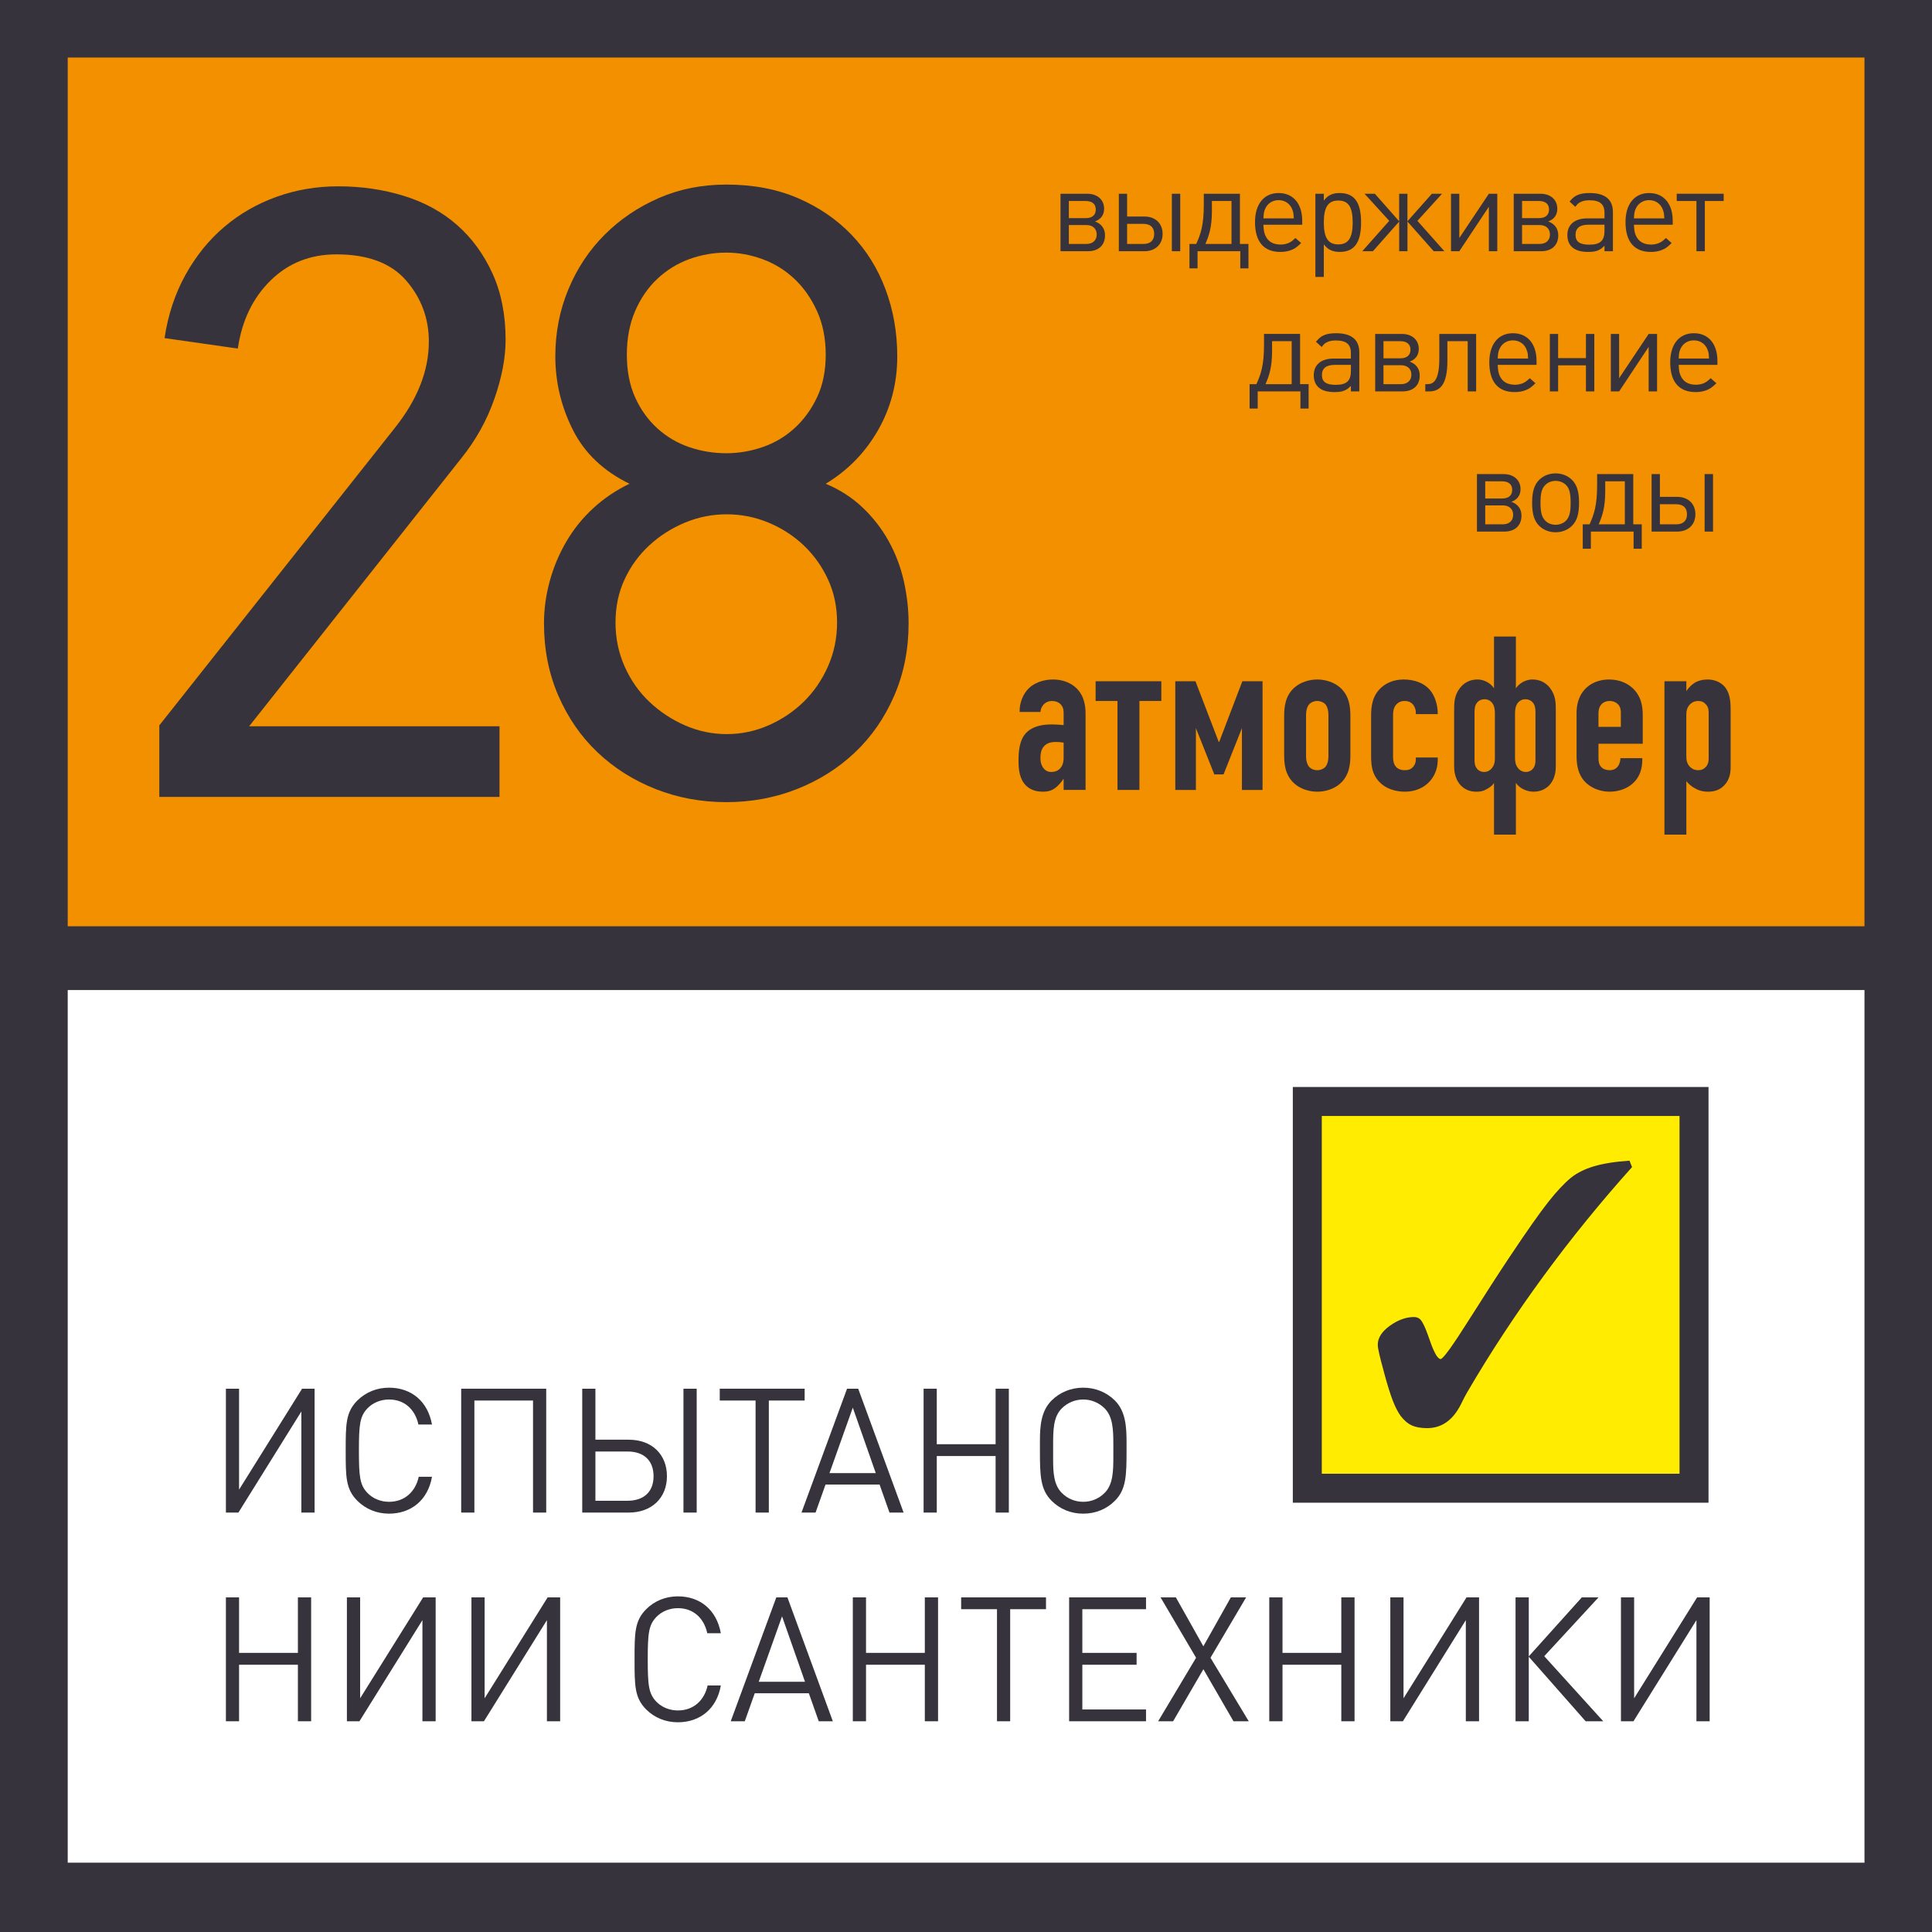
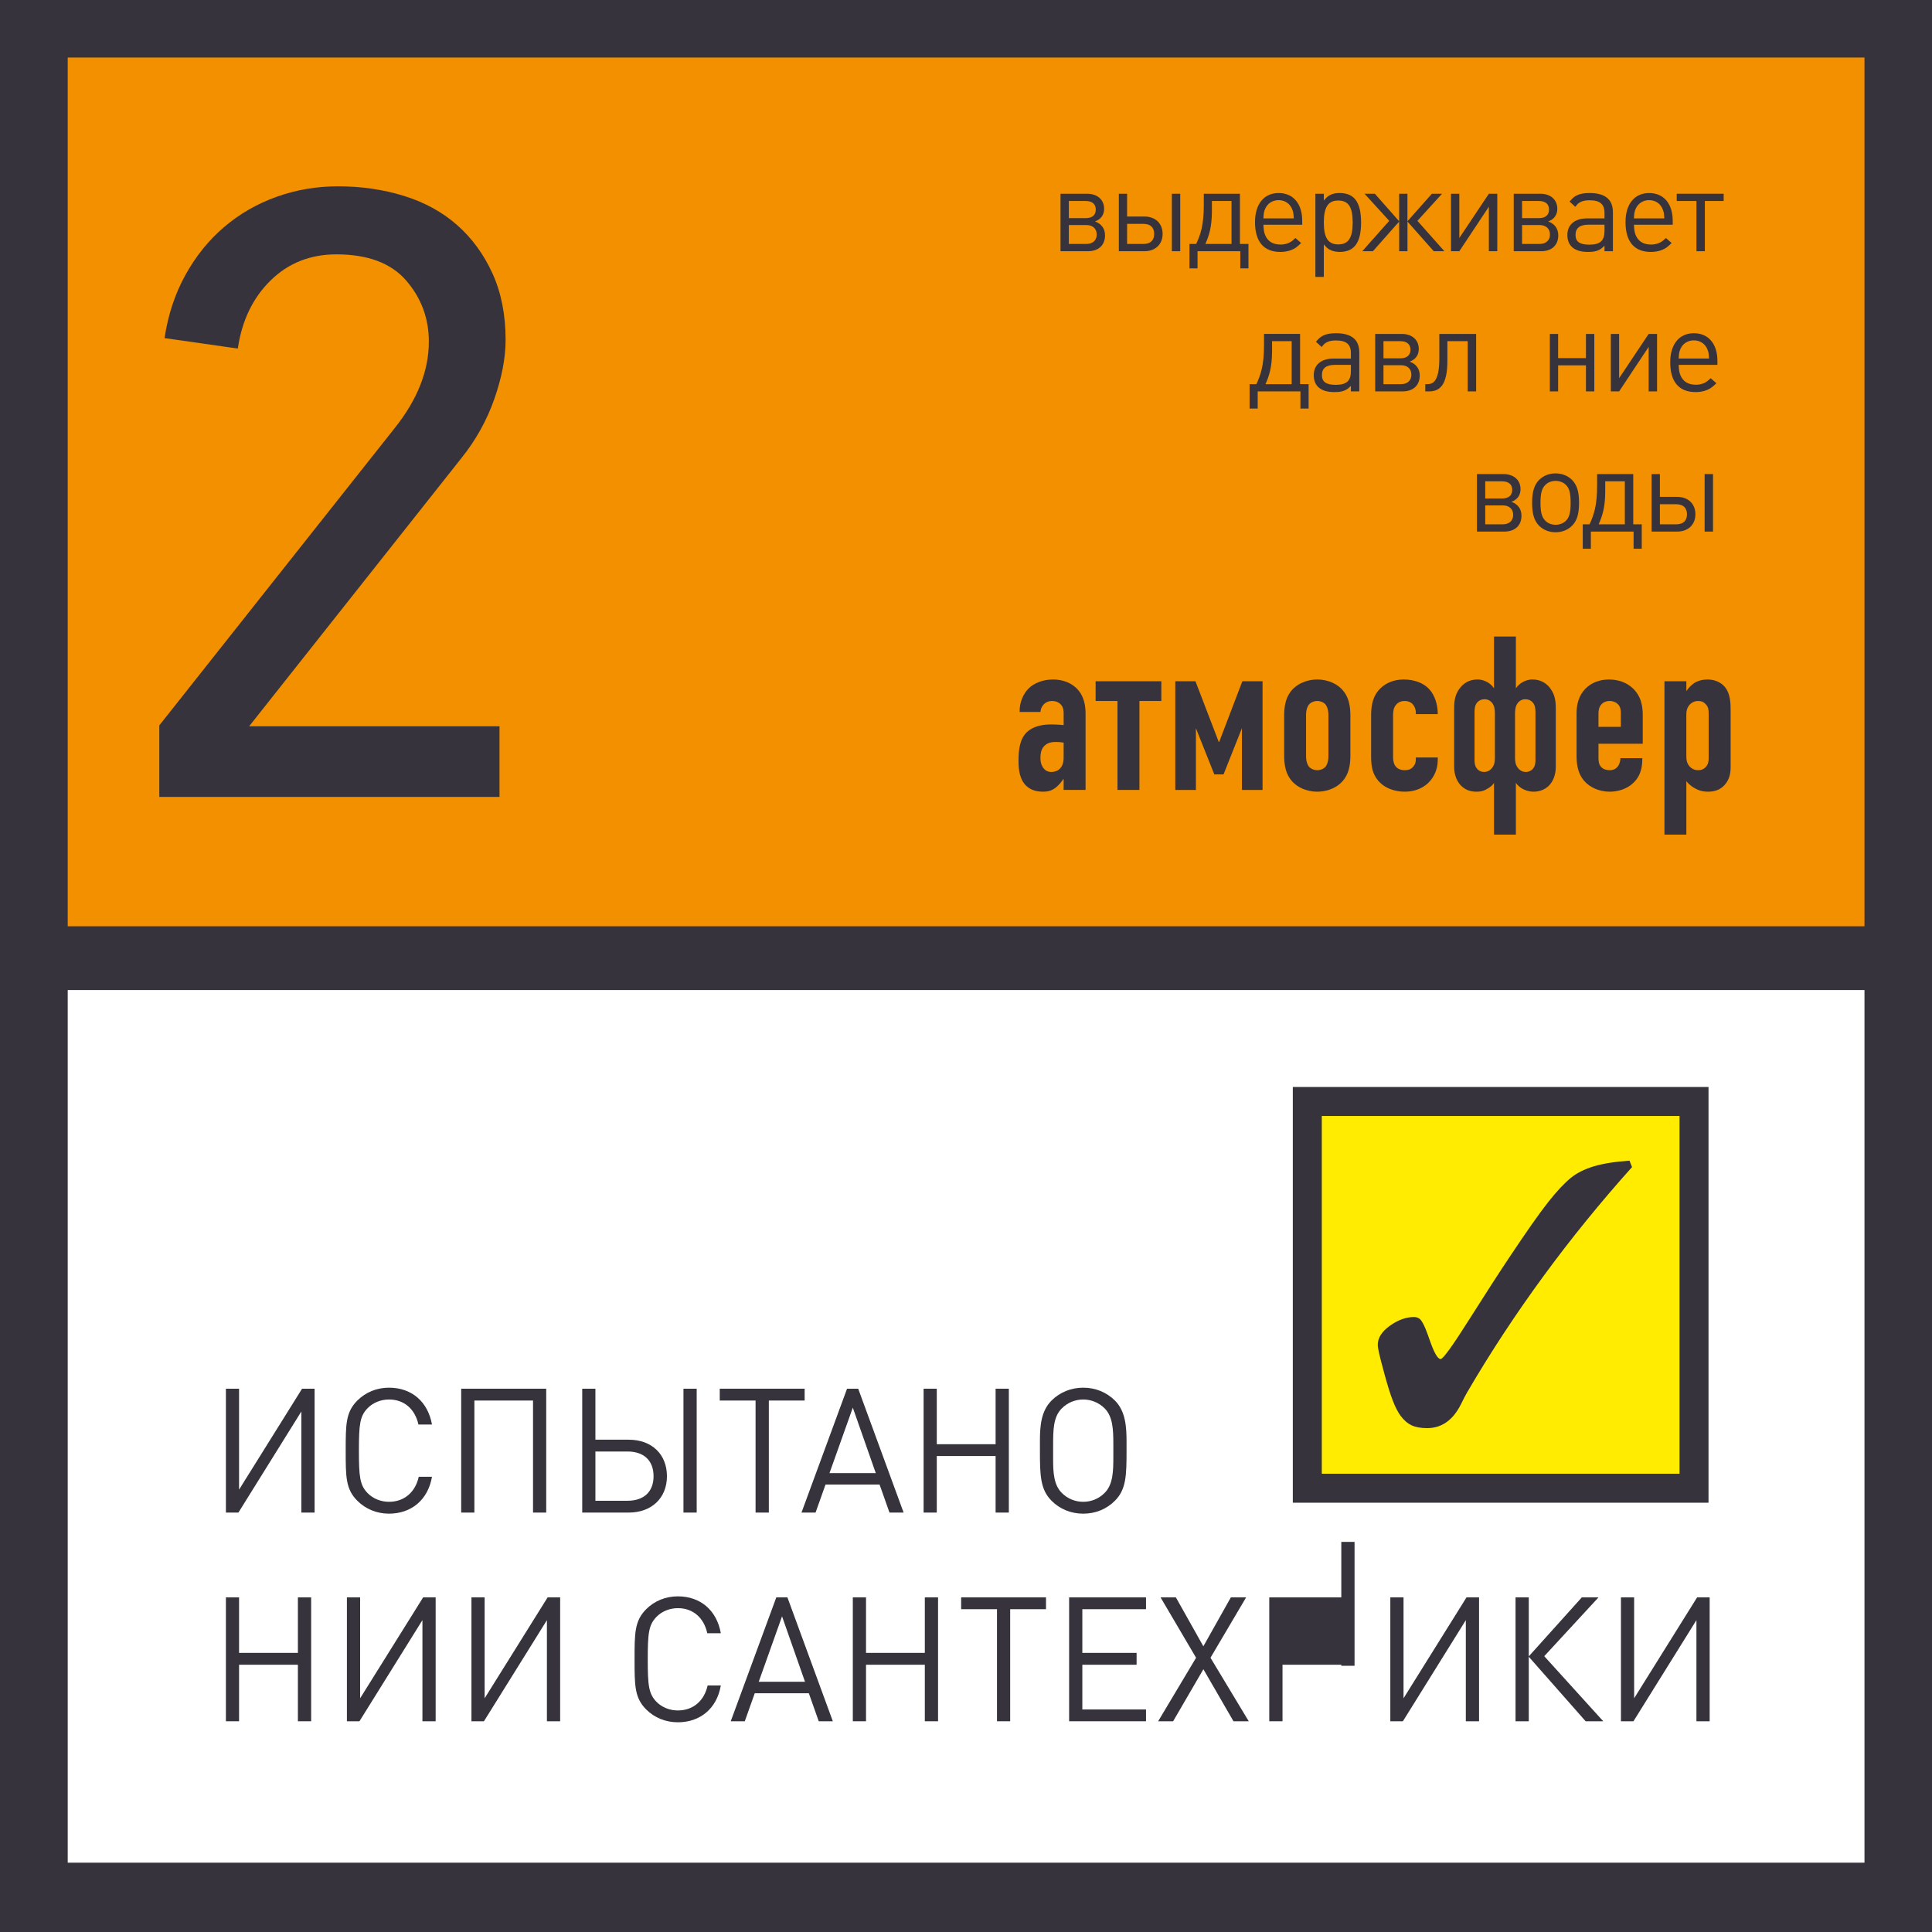
<svg xmlns="http://www.w3.org/2000/svg" version="1.1" id="Layer_1" x="0px" y="0px" width="400px" height="400px" viewBox="0 0 400 400" enable-background="new 0 0 400 400" xml:space="preserve">
  <g id="_x34_5atm_x5F_g">
    <g>
      <g>
        <g>
          <rect fill="#36333C" width="400" height="400" />
        </g>
      </g>
    </g>
    <g>
      <g>
        <g>
          <rect x="14.02" y="11.911" fill="#F29000" width="372" height="179.865" />
          <rect x="14.02" y="204.979" fill="#FFFFFF" width="372" height="180.67" />
          <g>
            <path fill="#36333C" d="M62.393,313.163v-20.931L49.36,313.163h-2.589v-25.647h2.725v20.896l13.044-20.896h2.594v25.647H62.393       z" />
            <path fill="#36333C" d="M80.543,313.386c-2.518,0-4.828-0.94-6.562-2.67c-2.408-2.414-2.408-4.937-2.408-10.375       s0-7.958,2.408-10.374c1.734-1.727,4.044-2.664,6.562-2.664c4.605,0,8.03,2.812,8.895,7.631H86.63       c-0.685-3.131-2.884-5.182-6.087-5.182c-1.692,0-3.316,0.648-4.432,1.799c-1.622,1.66-1.802,3.424-1.802,8.79       c0,5.364,0.181,7.134,1.802,8.788c1.116,1.156,2.74,1.803,4.432,1.803c3.203,0,5.47-2.054,6.154-5.187h2.741       C88.613,310.57,85.118,313.386,80.543,313.386z" />
            <path fill="#36333C" d="M110.357,313.163v-23.196h-12.14v23.196h-2.733v-25.647h17.605v25.647H110.357L110.357,313.163z" />
            <path fill="#36333C" d="M130.162,313.163h-9.618v-25.647h2.73v10.558h6.888c4.785,0,7.921,3.024,7.921,7.562       C138.083,310.145,134.915,313.163,130.162,313.163z M129.908,300.518h-6.634v10.198h6.634c3.415,0,5.404-1.872,5.404-5.079       C135.312,302.396,133.323,300.518,129.908,300.518z M141.503,313.163v-25.647h2.74v25.647H141.503z" />
            <path fill="#36333C" d="M159.178,289.967v23.196h-2.745v-23.196h-7.416v-2.451h17.576v2.451H159.178L159.178,289.967z" />
            <path fill="#36333C" d="M184.159,313.163l-2.051-5.798h-11.192l-2.061,5.798h-2.915l9.433-25.647h2.31l9.401,25.647H184.159z        M176.565,291.439l-4.827,13.549h9.58L176.565,291.439z" />
            <path fill="#36333C" d="M206.13,313.163v-11.707h-12.179v11.707h-2.729v-25.647h2.729v11.494h12.179v-11.494h2.74v25.647       H206.13z" />
            <path fill="#36333C" d="M233.24,300.341c0,5.114-0.068,8.031-2.408,10.375c-1.74,1.729-4.001,2.671-6.562,2.671       c-2.557,0-4.828-0.941-6.557-2.671c-2.335-2.344-2.408-5.261-2.408-10.375v-1.981c0-3.063,0.211-6.198,2.408-8.393       c1.729-1.727,4.043-2.664,6.557-2.664c2.52,0,4.821,0.938,6.562,2.664c2.229,2.231,2.408,5.473,2.408,8.605V300.341z        M230.505,298.973c0-3.024-0.112-5.689-1.802-7.385c-1.189-1.188-2.779-1.836-4.434-1.836c-1.656,0-3.246,0.648-4.435,1.836       c-1.797,1.805-1.797,4.463-1.797,8.002v2.551c0,2.773,0.144,5.293,1.797,6.952c1.188,1.192,2.742,1.839,4.435,1.839       c1.689,0,3.242-0.646,4.434-1.839c1.759-1.764,1.802-4.532,1.802-7.493V298.973z" />
            <path fill="#36333C" d="M61.677,356.37v-11.703H49.496v11.703h-2.725v-25.649h2.725v11.489h12.181v-11.489h2.74v25.649H61.677z       " />
            <path fill="#36333C" d="M87.458,356.37v-20.935L74.419,356.37h-2.596v-25.649h2.739v20.891l13.044-20.891h2.592v25.649H87.458z       " />
            <path fill="#36333C" d="M113.233,356.37v-20.935l-13.038,20.935h-2.588v-25.649h2.731v20.891l13.042-20.891h2.594v25.649       H113.233z" />
            <path fill="#36333C" d="M140.343,356.58c-2.52,0-4.829-0.932-6.557-2.654c-2.407-2.422-2.407-4.939-2.407-10.384       c0-5.437,0-7.959,2.407-10.375c1.729-1.729,4.038-2.66,6.557-2.66c4.613,0,8.031,2.808,8.896,7.634h-2.804       c-0.689-3.134-2.877-5.188-6.092-5.188c-1.692,0-3.315,0.65-4.432,1.805c-1.619,1.664-1.802,3.43-1.802,8.786       c0,5.374,0.183,7.132,1.802,8.792c1.117,1.148,2.74,1.795,4.432,1.795c3.215,0,5.48-2.045,6.162-5.176h2.734       C148.416,353.775,144.923,356.58,140.343,356.58z" />
            <path fill="#36333C" d="M169.513,356.37l-2.055-5.804h-11.194l-2.065,5.804h-2.909l9.433-25.649h2.304l9.401,25.649H169.513z        M161.914,334.646l-4.827,13.545h9.58L161.914,334.646z" />
            <path fill="#36333C" d="M191.474,356.37v-11.703H179.3v11.703h-2.734v-25.649h2.734v11.489h12.174v-11.489h2.74v25.649H191.474       z" />
            <path fill="#36333C" d="M209.145,333.167v23.203h-2.729v-23.203h-7.421v-2.446h17.569v2.446H209.145z" />
            <path fill="#36333C" d="M221.352,356.37v-25.649h15.92v2.446h-13.186v9.043h11.234v2.457h-11.234v9.259h13.186v2.444H221.352       L221.352,356.37z" />
            <path fill="#36333C" d="M255.379,356.37l-6.229-10.774l-6.268,10.774h-3.101l7.854-13.149l-7.353-12.5h3.172l5.69,10.127       l5.692-10.127h3.16l-7.377,12.5l7.921,13.149H255.379z" />
-             <path fill="#36333C" d="M277.702,356.37v-11.703h-12.173v11.703h-2.74v-25.649h2.74v11.489h12.173v-11.489h2.743v25.649       H277.702z" />
+             <path fill="#36333C" d="M277.702,356.37v-11.703h-12.173v11.703h-2.74v-25.649h2.74h12.173v-11.489h2.743v25.649       H277.702z" />
            <path fill="#36333C" d="M303.483,356.37v-20.935l-13.03,20.935h-2.602v-25.649h2.735v20.891l13.039-20.891h2.598v25.649       H303.483z" />
            <path fill="#36333C" d="M313.777,356.37v-25.649h2.739v12.211l10.982-12.211h3.457l-11.235,12.174l12.218,13.478h-3.644       l-11.778-13.364v13.364L313.777,356.37L313.777,356.37z" />
            <path fill="#36333C" d="M351.228,356.37v-20.935L338.19,356.37h-2.589v-25.649h2.729v20.891l13.037-20.891h2.6v25.649H351.228z       " />
          </g>
          <g>
            <path fill="#36333C" d="M220.215,161.326h-0.089c-0.315,0.503-0.905,1.22-1.538,1.727c-0.865,0.68-1.682,0.858-2.636,0.858       c-0.911,0-2.313-0.133-3.44-1.181c-1.408-1.314-1.639-3.356-1.639-5.167c0-1.64,0.09-4.083,1.404-5.626       c1.496-1.771,4.037-1.95,5.351-1.95c0.328,0,1.183,0,2.587,0.135v-2.359c0-0.638-0.035-1.317-0.584-1.905       c-0.453-0.503-1.135-0.729-1.824-0.729c-0.625,0-1.306,0.226-1.808,0.816c-0.313,0.366-0.554,0.867-0.589,1.454h-4.307       c-0.054-2.044,0.815-3.81,1.854-4.856c1.132-1.13,2.992-1.861,5.079-1.861c2.045,0,3.729,0.73,4.849,1.819       c1.642,1.631,1.871,3.759,1.871,5.306v15.739h-4.544L220.215,161.326L220.215,161.326z M220.215,153.75       c-0.543-0.091-1.084-0.137-1.581-0.137c-0.731,0-1.815,0.088-2.545,0.955c-0.585,0.679-0.679,1.636-0.679,2.361       c0,0.635,0.094,1.267,0.451,1.854c0.453,0.73,1.045,1.049,1.812,1.049c1.364,0,2.539-0.906,2.539-2.904L220.215,153.75       L220.215,153.75z" />
            <path fill="#36333C" d="M235.904,145.129v18.418h-4.538v-18.418h-4.53v-4.083h13.605v4.083H235.904z" />
            <path fill="#36333C" d="M252.328,153.613h0.089l4.8-12.566h4.18v22.5h-4.269v-12.793l-3.806,9.576h-1.912l-3.811-9.576v12.793       h-4.266v-22.5h4.175L252.328,153.613z" />
            <path fill="#36333C" d="M265.871,148.308c0-1.77,0.143-4.271,2.229-6.04c1.226-1.035,2.951-1.586,4.633-1.586       c1.672,0,3.396,0.551,4.623,1.586c2.082,1.768,2.226,4.27,2.226,6.04v7.979c0,1.772-0.144,4.267-2.226,6.04       c-1.229,1.036-2.951,1.584-4.623,1.584c-1.682,0-3.407-0.548-4.633-1.584c-2.086-1.772-2.229-4.268-2.229-6.04V148.308z        M275.035,148.032c0-1.042-0.27-1.813-0.674-2.267c-0.365-0.364-0.955-0.637-1.631-0.637c-0.688,0-1.273,0.273-1.638,0.637       c-0.409,0.453-0.687,1.225-0.687,2.267v8.532c0,1.041,0.273,1.813,0.687,2.267c0.362,0.361,0.947,0.632,1.638,0.632       c0.676,0,1.266-0.271,1.631-0.632c0.404-0.453,0.674-1.226,0.674-2.267V148.032z" />
            <path fill="#36333C" d="M293.134,147.855v-0.324c0-0.541-0.185-1.128-0.495-1.542c-0.315-0.455-0.912-0.86-1.818-0.86       c-0.549,0-1.223,0.139-1.766,0.769c-0.549,0.64-0.637,1.414-0.637,2.182v8.712c0,0.632,0.137,1.404,0.547,1.899       c0.217,0.272,0.766,0.771,1.854,0.771c0.682,0,1.318-0.137,1.818-0.771c0.404-0.495,0.496-0.997,0.496-1.494v-0.362h4.537       v0.403c0,2.683-1.27,4.266-2.268,5.125c-0.994,0.823-2.49,1.547-4.543,1.547c-2.032,0-3.989-0.677-5.211-1.952       c-1.817-1.857-1.771-4.036-1.771-5.982v-7.762c0-1.811,0.186-4.13,2.087-5.85c0.953-0.862,2.452-1.682,4.675-1.682       c2.178,0,4.086,0.73,5.217,1.953c1.225,1.272,1.813,3.31,1.813,5.08v0.14H293.134z" />
            <path fill="#36333C" d="M309.317,172.801v-10.708c-0.358,0.553-0.682,0.771-1.177,1.094c-0.82,0.5-1.358,0.724-2.456,0.724       c-0.899,0-2.079-0.179-3.118-1.181c-0.863-0.819-1.5-2.224-1.5-3.947v-11.7c0-1.549,0-3.085,1.222-4.672       c1.18-1.499,2.683-1.729,3.63-1.729c0.817,0,1.545,0.274,2.087,0.589c0.459,0.272,0.906,0.637,1.312,1.23v-10.71h4.53v10.71       c0.417-0.593,0.87-0.958,1.324-1.23c0.54-0.315,1.267-0.589,2.08-0.589c0.954,0,2.457,0.229,3.637,1.729       c1.224,1.586,1.224,3.123,1.224,4.672v11.7c0,1.723-0.631,3.128-1.496,3.947c-0.631,0.587-1.632,1.181-3.13,1.181       c-1.229,0-2.812-0.593-3.639-1.818v10.708H309.317z M309.503,147.763c0-0.727-0.05-1.64-0.638-2.319       c-0.229-0.269-0.725-0.677-1.492-0.677c-0.638,0-1.14,0.227-1.502,0.634c-0.537,0.587-0.584,1.363-0.584,2.087v9.847       c0,0.632,0.047,1.312,0.584,1.897c0.362,0.414,0.911,0.599,1.408,0.599c0.542,0,1.137-0.228,1.586-0.776       c0.588-0.721,0.638-1.451,0.638-2.221V147.763L309.503,147.763z M313.67,156.835c0,0.77,0.055,1.5,0.646,2.221       c0.446,0.549,1.038,0.776,1.587,0.776c0.5,0,1.039-0.185,1.405-0.599c0.538-0.585,0.593-1.266,0.593-1.897v-9.847       c0-0.725-0.055-1.5-0.593-2.087c-0.366-0.408-0.867-0.634-1.502-0.634c-0.77,0-1.267,0.408-1.49,0.677       c-0.591,0.679-0.646,1.592-0.646,2.319V156.835z" />
            <path fill="#36333C" d="M330.95,156.88c0,0.683,0.044,1.404,0.591,1.95c0.36,0.403,1.002,0.632,1.719,0.632       c0.78,0,1.366-0.271,1.817-0.953c0.27-0.451,0.412-1.042,0.412-1.534h4.532v0.174c0,1.681-0.312,3.904-2.535,5.497       c-1.139,0.812-2.678,1.265-4.229,1.265c-2.087,0-4.037-0.858-5.213-2.173c-1.585-1.776-1.632-4.087-1.632-5.45v-8.613       c0-1.589,0.321-3.811,2.223-5.447c1.044-0.904,2.587-1.544,4.485-1.544c1.954,0,3.588,0.641,4.723,1.633       c1.997,1.721,2.269,3.996,2.269,5.764v5.899h-9.162V156.88L330.95,156.88z M335.578,150.486v-2.954       c0-0.59-0.089-1.22-0.637-1.766c-0.364-0.364-0.948-0.637-1.684-0.637c-0.77,0-1.4,0.315-1.766,0.769       c-0.447,0.548-0.544,1.228-0.544,1.818v2.77H335.578z" />
            <path fill="#36333C" d="M349.134,143.041h0.046c0.366-0.588,0.956-1.181,1.545-1.588c0.816-0.541,1.855-0.77,2.77-0.77       c2.267,0,3.403,1.226,3.758,1.729c1.006,1.359,1.055,3.215,1.055,4.672v11.7c0,1.091-0.145,2.584-1.322,3.815       c-0.907,0.948-2.035,1.312-3.355,1.312c-1.313,0-2.178-0.364-2.99-0.858c-0.597-0.369-1.089-0.812-1.501-1.315v11.064h-4.532       v-31.755h4.532v1.994H349.134z M349.134,156.475c0,0.722,0.046,1.539,0.729,2.266c0.312,0.315,0.86,0.722,1.724,0.722       c0.678,0,1.179-0.229,1.585-0.679c0.542-0.587,0.591-1.27,0.591-1.808v-9.12c0-0.772,0-1.41-0.591-2.042       c-0.406-0.458-0.907-0.684-1.585-0.684c-0.861,0-1.409,0.405-1.724,0.729c-0.685,0.728-0.729,1.541-0.729,2.263V156.475z" />
          </g>
          <g>
            <path fill="#36333C" d="M225.227,52.014h-5.658V40.113h5.52c2.104,0,3.505,1.233,3.505,3.115c0,1.281-0.682,2.176-1.888,2.617       c1.279,0.479,2.077,1.428,2.077,2.879C228.779,50.756,227.452,52.014,225.227,52.014z M224.77,41.613h-3.478v3.552h3.478       c1.383,0,2.1-0.656,2.1-1.79C226.867,42.239,226.123,41.613,224.77,41.613z M224.917,46.59h-3.625v3.916h3.625       c1.349,0,2.146-0.77,2.146-1.952C227.062,47.367,226.266,46.59,224.917,46.59z" />
            <path fill="#36333C" d="M236.932,52.014h-5.289V40.113h1.711v4.715h3.578c2.271,0,3.774,1.427,3.774,3.604       C240.706,50.58,239.203,52.014,236.932,52.014z M236.738,46.35h-3.385v4.156h3.385c1.453,0,2.223-0.743,2.223-2.074       C238.961,47.095,238.191,46.35,236.738,46.35z M242.62,52.014V40.113h1.733v11.901H242.62z" />
            <path fill="#36333C" d="M256.791,55.563v-3.549h-8.854v3.549h-1.672v-5.057h1.4c0.896-1.981,1.568-3.795,1.568-8.124v-2.269       h7.479v10.393h1.767v5.057H256.791z M254.973,41.613h-4.062v2.25c-0.026,3.138-0.574,4.882-1.354,6.643h5.416V41.613       L254.973,41.613z" />
            <path fill="#36333C" d="M261.575,46.521c0.048,1.087,0.128,1.571,0.364,2.156c0.553,1.328,1.623,1.958,3.244,1.958       c0.555,0,1.088-0.129,1.52-0.293c0.531-0.218,0.843-0.44,1.498-1.066l1.186,1.04c-0.863,0.852-1.281,1.142-2.008,1.432       c-0.648,0.267-1.424,0.411-2.304,0.411c-3.427,0-5.238-2.134-5.238-6.171c0-3.748,1.866-6.021,4.886-6.021       c3.024,0,4.887,2.2,4.887,5.756v0.8h-8.033L261.575,46.521L261.575,46.521z M267.652,43.64       c-0.418-1.377-1.528-2.204-2.932-2.204c-1.265,0-2.299,0.685-2.781,1.792c-0.236,0.535-0.316,0.919-0.364,1.986h6.294       C267.814,44.3,267.79,44.076,267.652,43.64z" />
            <path fill="#36333C" d="M277.371,52.158c-0.725,0-1.355-0.124-1.915-0.39c-0.504-0.243-0.789-0.486-1.374-1.167v6.735h-1.745       V40.113h1.745v1.404c0.554-0.658,0.844-0.899,1.354-1.165c0.532-0.267,1.164-0.387,1.902-0.387       c3.072,0,4.458,1.911,4.458,6.124C281.797,50.223,280.395,52.158,277.371,52.158z M277.055,41.518       c-2.076,0-2.973,1.375-2.973,4.538c0,3.199,0.896,4.545,2.999,4.545c2.076,0,2.978-1.347,2.978-4.512       C280.059,42.843,279.188,41.518,277.055,41.518z" />
            <path fill="#36333C" d="M282.04,52.014l5.587-6.293l-5.113-5.608h2.135l5.033,5.702v-5.702h1.713v5.702l5.061-5.702h2.103       l-5.101,5.608l5.586,6.293h-2.204l-5.44-6.148v6.148h-1.713v-6.148l-5.445,6.148H282.04z" />
            <path fill="#36333C" d="M308.254,52.014v-9.213l-6.12,9.213h-1.719V40.113h1.719v9.163l6.12-9.163h1.743v11.901H308.254z" />
            <path fill="#36333C" d="M319.066,52.014h-5.662V40.113h5.516c2.104,0,3.505,1.233,3.505,3.115c0,1.281-0.674,2.176-1.887,2.617       c1.28,0.479,2.082,1.428,2.082,2.879C322.62,50.756,321.29,52.014,319.066,52.014z M318.607,41.613h-3.482v3.552h3.482       c1.378,0,2.104-0.656,2.104-1.79C320.711,42.239,319.958,41.613,318.607,41.613z M318.745,46.59h-3.62v3.916h3.62       c1.354,0,2.156-0.77,2.156-1.952C320.901,47.367,320.1,46.59,318.745,46.59z" />
            <path fill="#36333C" d="M332.195,52.014v-1.139c-0.579,0.553-0.869,0.774-1.354,0.969c-0.553,0.235-1.18,0.314-2.103,0.314       c-2.751,0-4.232-1.242-4.232-3.51c0-2.15,1.55-3.434,4.105-3.434h3.584v-1.138c0-1.813-0.944-2.611-3.12-2.611       c-0.776,0-1.352,0.119-1.833,0.364c-0.417,0.189-0.653,0.411-1.093,0.989l-1.182-1.089c0.623-0.725,0.917-0.994,1.492-1.278       c0.679-0.337,1.527-0.485,2.666-0.485c3.188,0,4.812,1.332,4.812,3.965v8.083H332.195z M332.195,46.521h-3.336       c-1.769,0-2.662,0.702-2.662,2.103c0,1.432,0.875,2.032,2.878,2.032c2.229,0,3.12-0.822,3.12-2.858V46.521z" />
            <path fill="#36333C" d="M338.287,46.521c0.052,1.087,0.127,1.571,0.364,2.156c0.557,1.328,1.622,1.958,3.24,1.958       c0.562,0,1.091-0.129,1.522-0.293c0.532-0.218,0.849-0.44,1.501-1.066l1.182,1.04c-0.868,0.852-1.278,1.142-2.004,1.432       c-0.651,0.267-1.429,0.411-2.298,0.411c-3.435,0-5.248-2.134-5.248-6.171c0-3.748,1.865-6.021,4.884-6.021       c3.025,0,4.889,2.2,4.889,5.756v0.8h-8.032V46.521L338.287,46.521z M344.357,43.64c-0.409-1.377-1.521-2.204-2.927-2.204       c-1.258,0-2.296,0.685-2.779,1.792c-0.237,0.535-0.312,0.919-0.364,1.986h6.294C344.533,44.3,344.505,44.076,344.357,43.64z" />
            <path fill="#36333C" d="M352.97,41.613v10.401h-1.738V41.613h-4.083v-1.5h9.718v1.5H352.97z" />
            <path fill="#36333C" d="M269.243,84.585v-3.552h-8.851v3.552h-1.677v-5.049h1.409c0.891-1.984,1.576-3.802,1.576-8.13v-2.271       h7.467v10.4h1.768v5.049L269.243,84.585L269.243,84.585z M267.426,70.638h-4.06v2.24c-0.024,3.153-0.579,4.884-1.358,6.658       h5.418V70.638z" />
            <path fill="#36333C" d="M279.689,81.033v-1.136c-0.58,0.554-0.877,0.775-1.361,0.965c-0.553,0.249-1.176,0.313-2.098,0.313       c-2.756,0-4.229-1.233-4.229-3.507c0-2.146,1.543-3.433,4.11-3.433h3.578v-1.13c0-1.821-0.942-2.617-3.121-2.617       c-0.771,0-1.348,0.119-1.832,0.363c-0.42,0.192-0.66,0.412-1.098,0.991l-1.183-1.083c0.627-0.73,0.923-0.991,1.503-1.287       c0.675-0.336,1.521-0.481,2.654-0.481c3.193,0,4.816,1.331,4.816,3.963v8.079H279.689z M279.689,75.542h-3.344       c-1.76,0-2.654,0.704-2.654,2.103c0,1.428,0.869,2.031,2.877,2.031c2.226,0,3.121-0.823,3.121-2.849V75.542L279.689,75.542z" />
            <path fill="#36333C" d="M290.376,81.033h-5.658V69.136h5.519c2.104,0,3.506,1.23,3.506,3.116c0,1.281-0.684,2.18-1.885,2.611       c1.276,0.485,2.082,1.426,2.082,2.881C293.938,79.779,292.602,81.033,290.376,81.033z M289.914,70.638h-3.479v3.55h3.479       c1.378,0,2.111-0.655,2.111-1.788C292.025,71.263,291.268,70.638,289.914,70.638z M290.064,75.615h-3.631v3.921h3.631       c1.351,0,2.149-0.776,2.149-1.963C292.216,76.39,291.415,75.615,290.064,75.615z" />
            <path fill="#36333C" d="M303.873,81.033V70.638h-4.209v4.113c0,4.975-1.594,6.282-3.77,6.282h-0.803v-1.497h0.387       c1.066,0,2.519-0.34,2.519-5.301v-5.099h7.621v11.896L303.873,81.033L303.873,81.033z" />
-             <path fill="#36333C" d="M310.087,75.542c0.051,1.085,0.127,1.57,0.364,2.157c0.557,1.328,1.617,1.956,3.241,1.956       c0.552,0,1.089-0.119,1.526-0.289c0.533-0.223,0.845-0.437,1.503-1.062l1.182,1.041c-0.87,0.842-1.28,1.129-2.011,1.422       c-0.652,0.266-1.429,0.409-2.298,0.409c-3.435,0-5.249-2.128-5.249-6.166c0-3.747,1.866-6.019,4.887-6.019       c3.023,0,4.893,2.195,4.893,5.76v0.792L310.087,75.542L310.087,75.542z M316.158,72.669c-0.404-1.385-1.52-2.2-2.926-2.2       c-1.255,0-2.287,0.667-2.781,1.784c-0.237,0.53-0.313,0.923-0.364,1.982h6.293C316.333,73.315,316.311,73.104,316.158,72.669z" />
            <path fill="#36333C" d="M328.353,81.033v-5.392h-5.759v5.392h-1.714V69.136h1.714v5.003h5.759v-5.003h1.734v11.896       L328.353,81.033L328.353,81.033z" />
            <path fill="#36333C" d="M341.339,81.033v-9.214l-6.118,9.214h-1.713V69.136h1.713v9.167l6.118-9.167h1.739v11.896       L341.339,81.033L341.339,81.033z" />
            <path fill="#36333C" d="M347.553,75.542c0.046,1.085,0.12,1.57,0.363,2.157c0.56,1.328,1.618,1.956,3.241,1.956       c0.553,0,1.086-0.119,1.525-0.289c0.533-0.223,0.846-0.437,1.492-1.062l1.188,1.041c-0.874,0.842-1.286,1.129-2.007,1.422       c-0.65,0.266-1.418,0.409-2.3,0.409c-3.436,0-5.255-2.128-5.255-6.166c0-3.747,1.87-6.019,4.896-6.019       c3.02,0,4.879,2.195,4.879,5.76v0.792L347.553,75.542L347.553,75.542z M353.625,72.669c-0.407-1.385-1.524-2.2-2.926-2.2       c-1.261,0-2.306,0.667-2.783,1.784c-0.243,0.53-0.317,0.923-0.363,1.982h6.287C353.793,73.315,353.766,73.104,353.625,72.669z" />
            <path fill="#36333C" d="M311.447,110.059h-5.659V98.156h5.51c2.106,0,3.512,1.233,3.512,3.12c0,1.281-0.681,2.177-1.888,2.614       c1.286,0.479,2.083,1.425,2.083,2.877C315.005,108.796,313.666,110.059,311.447,110.059z M310.988,99.653H307.5v3.557h3.488       c1.375,0,2.099-0.653,2.099-1.789C313.087,100.282,312.343,99.653,310.988,99.653z M311.137,104.636H307.5v3.921h3.637       c1.35,0,2.149-0.778,2.149-1.961C313.286,105.413,312.484,104.636,311.137,104.636z" />
            <path fill="#36333C" d="M325.472,108.849c-0.87,0.861-2.051,1.35-3.403,1.35c-1.355,0-2.54-0.488-3.412-1.35       c-1.021-1.043-1.447-2.445-1.447-4.746c0-2.291,0.427-3.695,1.447-4.74c0.872-0.865,2.057-1.352,3.412-1.352       c1.334,0,2.533,0.487,3.403,1.352c1.017,1.016,1.454,2.45,1.454,4.672C326.926,106.403,326.52,107.779,325.472,108.849z        M324.242,100.432c-0.536-0.562-1.339-0.872-2.176-0.872c-0.828,0-1.622,0.31-2.154,0.872       c-0.703,0.699-0.972,1.739-0.972,3.671c0,1.934,0.269,2.948,0.972,3.676c0.532,0.559,1.306,0.87,2.154,0.87       c0.837,0,1.64-0.311,2.176-0.87c0.675-0.698,0.942-1.709,0.942-3.599C325.188,102.145,324.943,101.131,324.242,100.432z" />
            <path fill="#36333C" d="M338.219,113.607v-3.549h-8.848v3.549h-1.677v-5.051h1.412c0.885-1.987,1.563-3.795,1.563-8.125v-2.276       h7.479v10.401h1.76v5.051H338.219z M336.406,99.653h-4.063v2.255c-0.024,3.144-0.579,4.885-1.354,6.648h5.418L336.406,99.653       L336.406,99.653z" />
            <path fill="#36333C" d="M347.242,110.059h-5.297V98.156h1.719v4.717h3.578c2.271,0,3.771,1.431,3.771,3.602       C351.015,108.627,349.515,110.059,347.242,110.059z M347.047,104.398h-3.383v4.158h3.383c1.448,0,2.227-0.751,2.227-2.083       C349.271,105.146,348.495,104.398,347.047,104.398z M352.923,110.059V98.156h1.739v11.903H352.923z" />
          </g>
          <rect x="270.664" y="228.05" fill="#FFEC00" stroke="#36333C" stroke-width="6" stroke-miterlimit="10" width="80.066" height="80.07" />
          <g>
            <path fill="#36333C" d="M337.898,241.632c-6.534,7.283-12.652,14.819-18.365,22.617c-5.704,7.786-10.962,15.778-15.748,23.976       c-0.359,0.604-0.789,1.446-1.322,2.532c-1.646,3.276-3.975,4.923-6.999,4.923c-1.286,0-2.345-0.19-3.172-0.568       c-0.833-0.385-1.606-1.04-2.313-1.978c-0.58-0.804-1.119-1.853-1.615-3.153c-0.514-1.299-1.104-3.207-1.788-5.727       c-0.05-0.15-0.103-0.343-0.146-0.572c-0.775-2.798-1.179-4.548-1.179-5.257c0-1.431,0.839-2.755,2.521-3.952       c1.676-1.195,3.334-1.795,4.971-1.795c0.529,0,0.959,0.155,1.291,0.475c0.32,0.318,0.699,0.988,1.133,2.021       c0.254,0.633,0.562,1.491,0.943,2.577c0.856,2.416,1.573,3.624,2.152,3.624c0.508,0,2.498-2.764,5.979-8.281       c3.329-5.265,6.189-9.693,8.584-13.27c3.355-5.021,5.902-8.646,7.658-10.877c1.75-2.23,3.328-3.922,4.748-5.09       c1.237-1.004,2.818-1.799,4.765-2.385c1.944-0.572,4.398-0.969,7.373-1.166L337.898,241.632z" />
          </g>
        </g>
      </g>
    </g>
  </g>
  <g>
    <path fill="#36333C" d="M32.984,164.992v-14.809L81.745,88.6c4.696-5.897,7.043-11.857,7.043-17.879   c0-4.814-1.566-9.03-4.695-12.642c-3.132-3.612-7.946-5.417-14.448-5.417c-5.418,0-9.964,1.806-13.635,5.417   c-3.674,3.612-5.932,8.308-6.772,14.086l-15.17-2.167c0.722-4.814,2.167-9.179,4.334-13.093c2.167-3.911,4.845-7.224,8.036-9.933   c3.189-2.709,6.801-4.786,10.836-6.23c4.032-1.445,8.276-2.167,12.732-2.167c4.814,0,9.36,0.663,13.635,1.986   c4.272,1.326,7.946,3.341,11.016,6.05c3.07,2.709,5.508,6.05,7.314,10.023c1.806,3.973,2.708,8.55,2.708,13.726   c0,3.733-0.784,7.828-2.348,12.28c-1.566,4.456-3.854,8.55-6.862,12.28l-43.885,55.443h51.831v14.628H32.984z" />
-     <path fill="#36333C" d="M188.115,129.053c0,5.418-0.994,10.416-2.98,14.99c-1.986,4.577-4.695,8.488-8.127,11.738   c-3.431,3.251-7.435,5.779-12.009,7.585c-4.577,1.806-9.453,2.709-14.628,2.709c-5.178,0-10.054-0.903-14.628-2.709   c-4.577-1.806-8.578-4.334-12.01-7.585c-3.431-3.25-6.14-7.162-8.126-11.738c-1.987-4.574-2.98-9.572-2.98-14.99   c0-2.889,0.39-5.779,1.174-8.668c0.782-2.89,1.925-5.626,3.432-8.217c1.504-2.588,3.369-4.904,5.598-6.953   c2.227-2.046,4.724-3.73,7.495-5.057c-5.418-2.647-9.332-6.38-11.739-11.197c-2.41-4.814-3.612-9.871-3.612-15.17   c0-4.936,0.903-9.572,2.709-13.906c1.806-4.334,4.303-8.096,7.495-11.287c3.189-3.189,6.922-5.717,11.197-7.585   c4.272-1.865,8.939-2.799,13.996-2.799c5.537,0,10.475,0.934,14.809,2.799c4.334,1.868,8.036,4.396,11.106,7.585   c3.07,3.191,5.418,6.953,7.043,11.287c1.625,4.334,2.438,8.97,2.438,13.906c0,5.539-1.327,10.627-3.973,15.26   c-2.65,4.636-6.262,8.338-10.836,11.106c2.89,1.205,5.418,2.83,7.585,4.876c2.167,2.049,3.973,4.365,5.418,6.953   c1.445,2.59,2.497,5.358,3.16,8.307C187.782,123.246,188.115,126.164,188.115,129.053z M173.306,128.873   c0-3.25-0.632-6.23-1.891-8.939c-1.258-2.709-2.938-5.057-5.037-7.043c-2.1-1.986-4.526-3.55-7.283-4.695   c-2.76-1.143-5.638-1.716-8.635-1.716c-3,0-5.877,0.573-8.634,1.716c-2.76,1.146-5.218,2.709-7.376,4.695s-3.869,4.334-5.127,7.043   c-1.259,2.708-1.888,5.688-1.888,8.939c0,3.251,0.629,6.293,1.888,9.12c1.258,2.831,2.968,5.269,5.127,7.314   c2.159,2.048,4.617,3.674,7.376,4.876c2.757,1.205,5.635,1.806,8.634,1.806c2.997,0,5.875-0.601,8.635-1.806   c2.757-1.202,5.184-2.828,7.283-4.876c2.099-2.046,3.778-4.484,5.037-7.314C172.674,135.166,173.306,132.124,173.306,128.873z    M170.958,73.43c0-3.369-0.604-6.38-1.806-9.03c-1.205-2.646-2.771-4.876-4.696-6.682c-1.927-1.806-4.125-3.161-6.591-4.063   c-2.469-0.903-4.967-1.354-7.495-1.354c-2.649,0-5.209,0.451-7.675,1.354c-2.469,0.903-4.667,2.257-6.591,4.063   c-1.927,1.806-3.462,4.035-4.605,6.682c-1.146,2.65-1.715,5.661-1.715,9.03c0,3.372,0.57,6.321,1.715,8.849   c1.143,2.528,2.678,4.667,4.605,6.411c1.924,1.747,4.123,3.042,6.591,3.883c2.466,0.844,5.026,1.264,7.675,1.264   c2.528,0,5.026-0.42,7.495-1.264c2.466-0.841,4.664-2.136,6.591-3.883c1.925-1.744,3.491-3.883,4.696-6.411   C170.354,79.751,170.958,76.802,170.958,73.43z" />
  </g>
</svg>